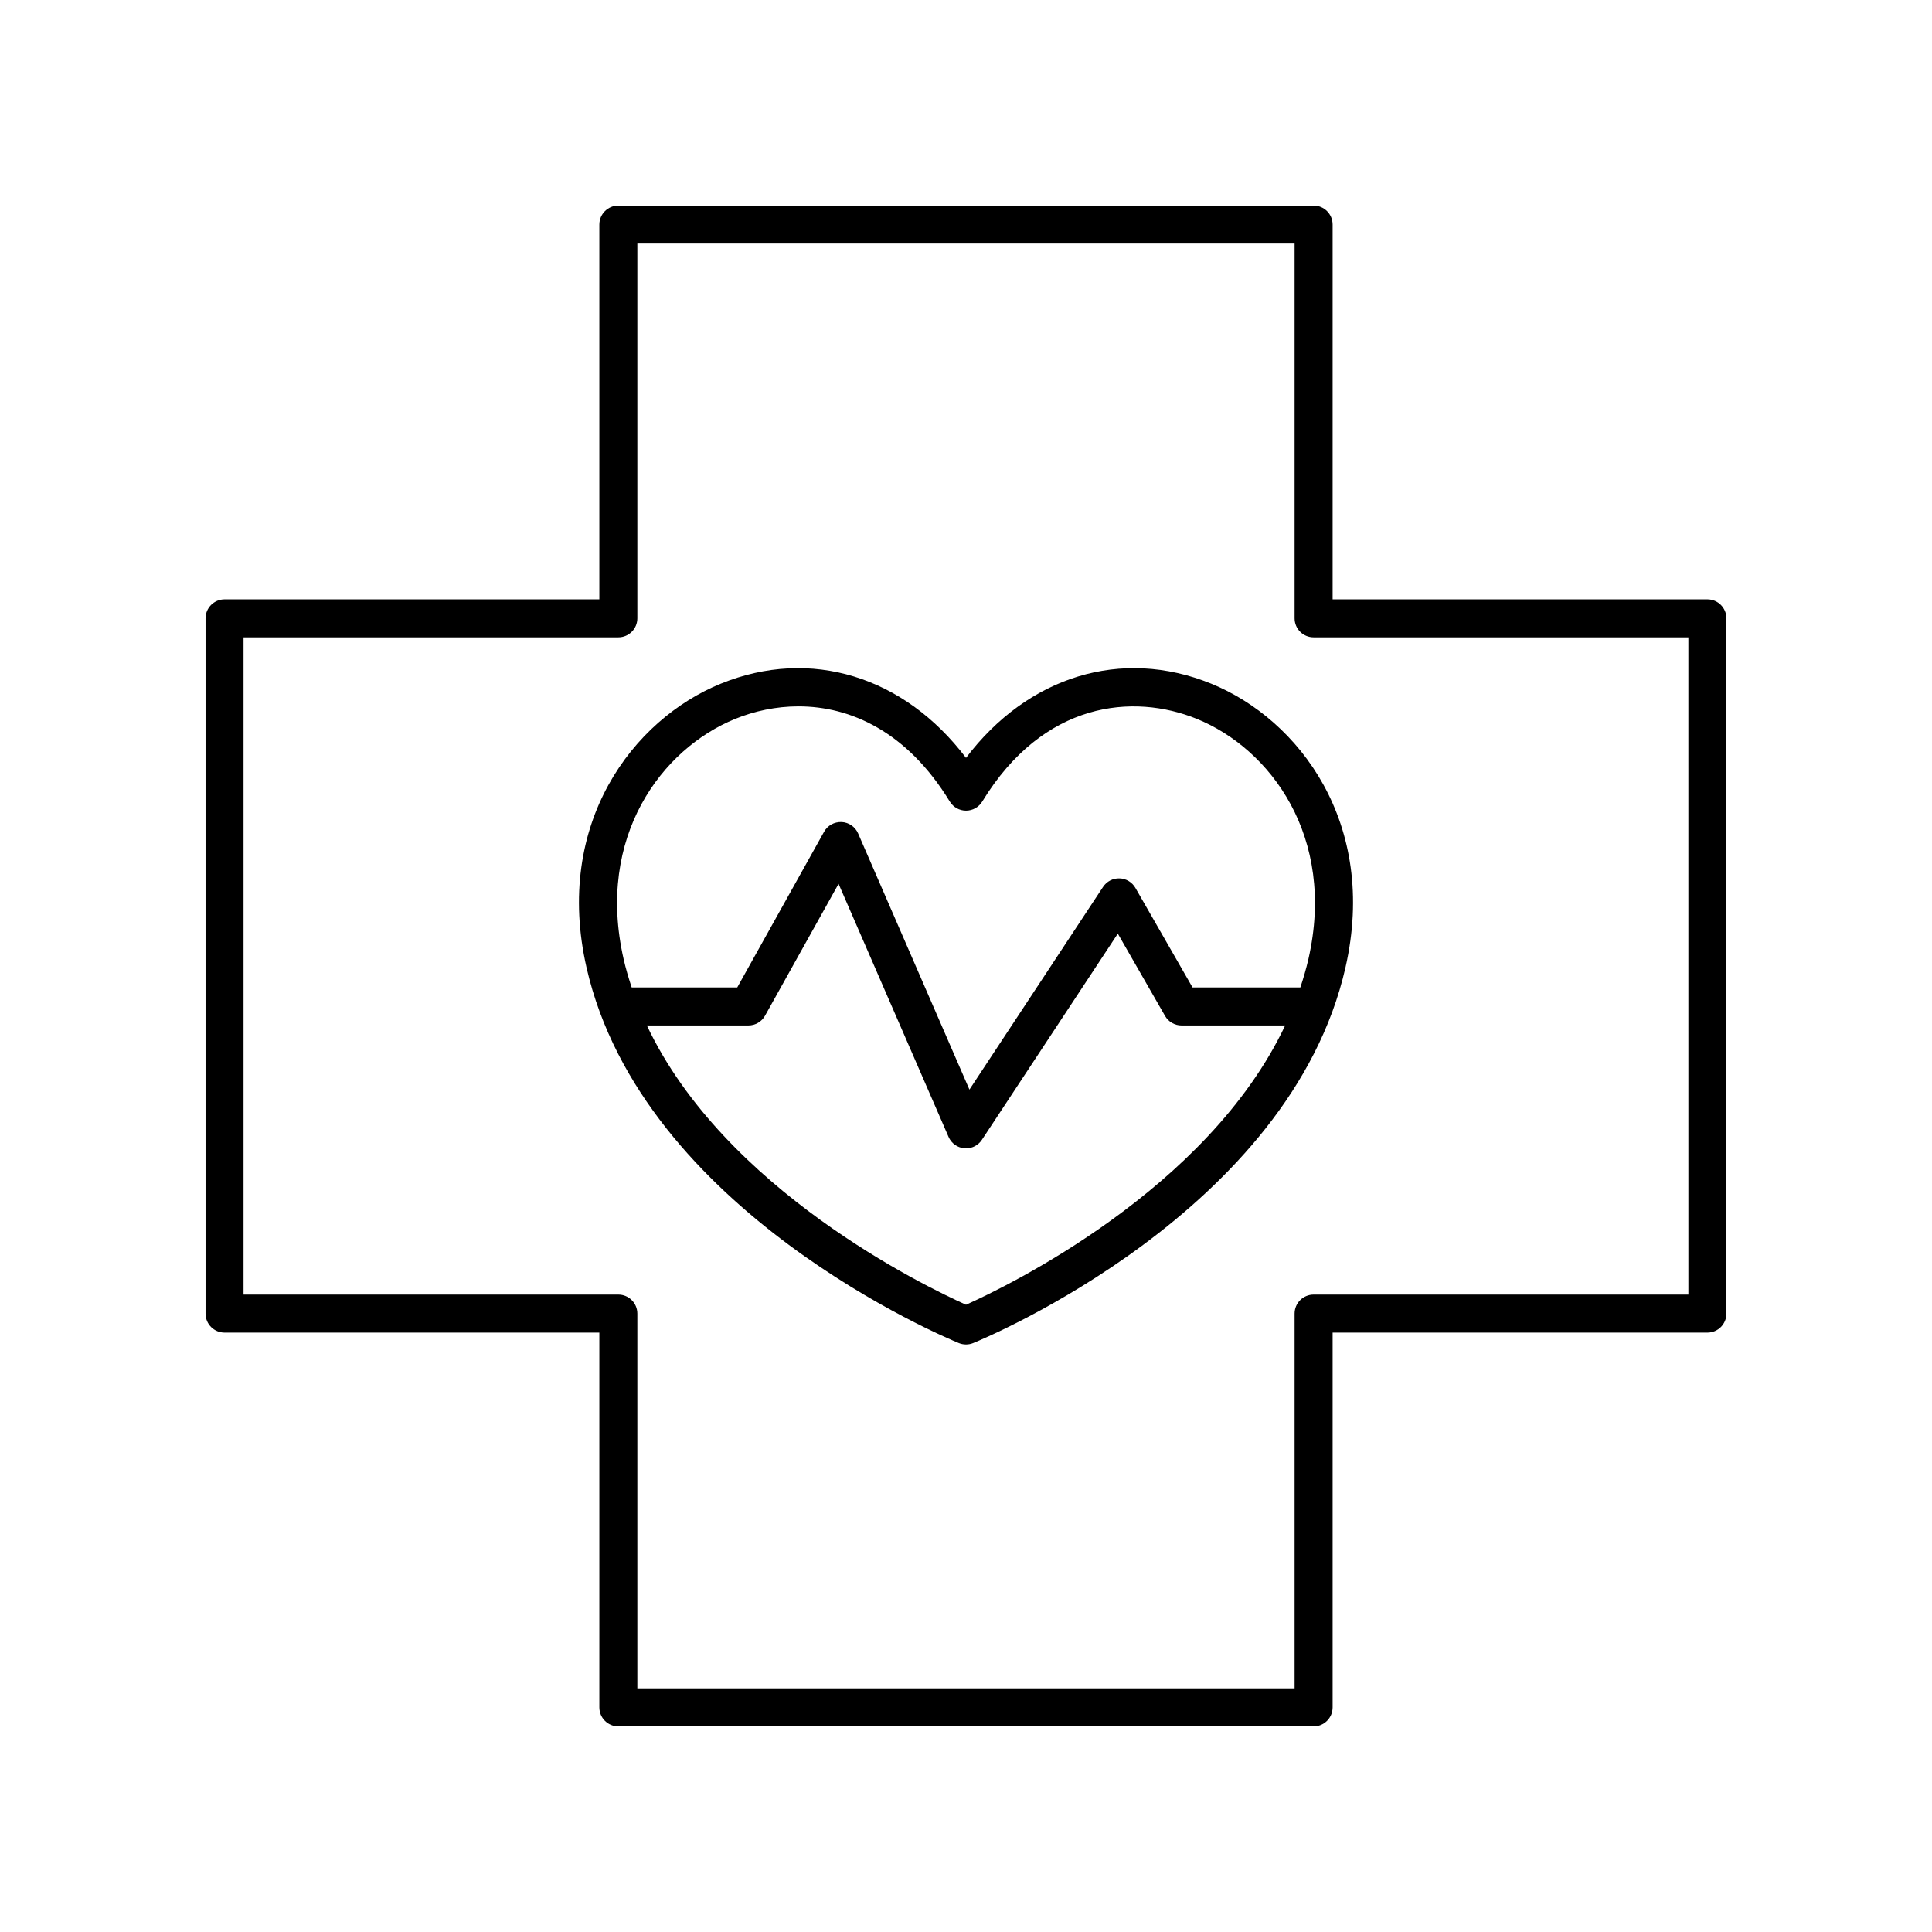
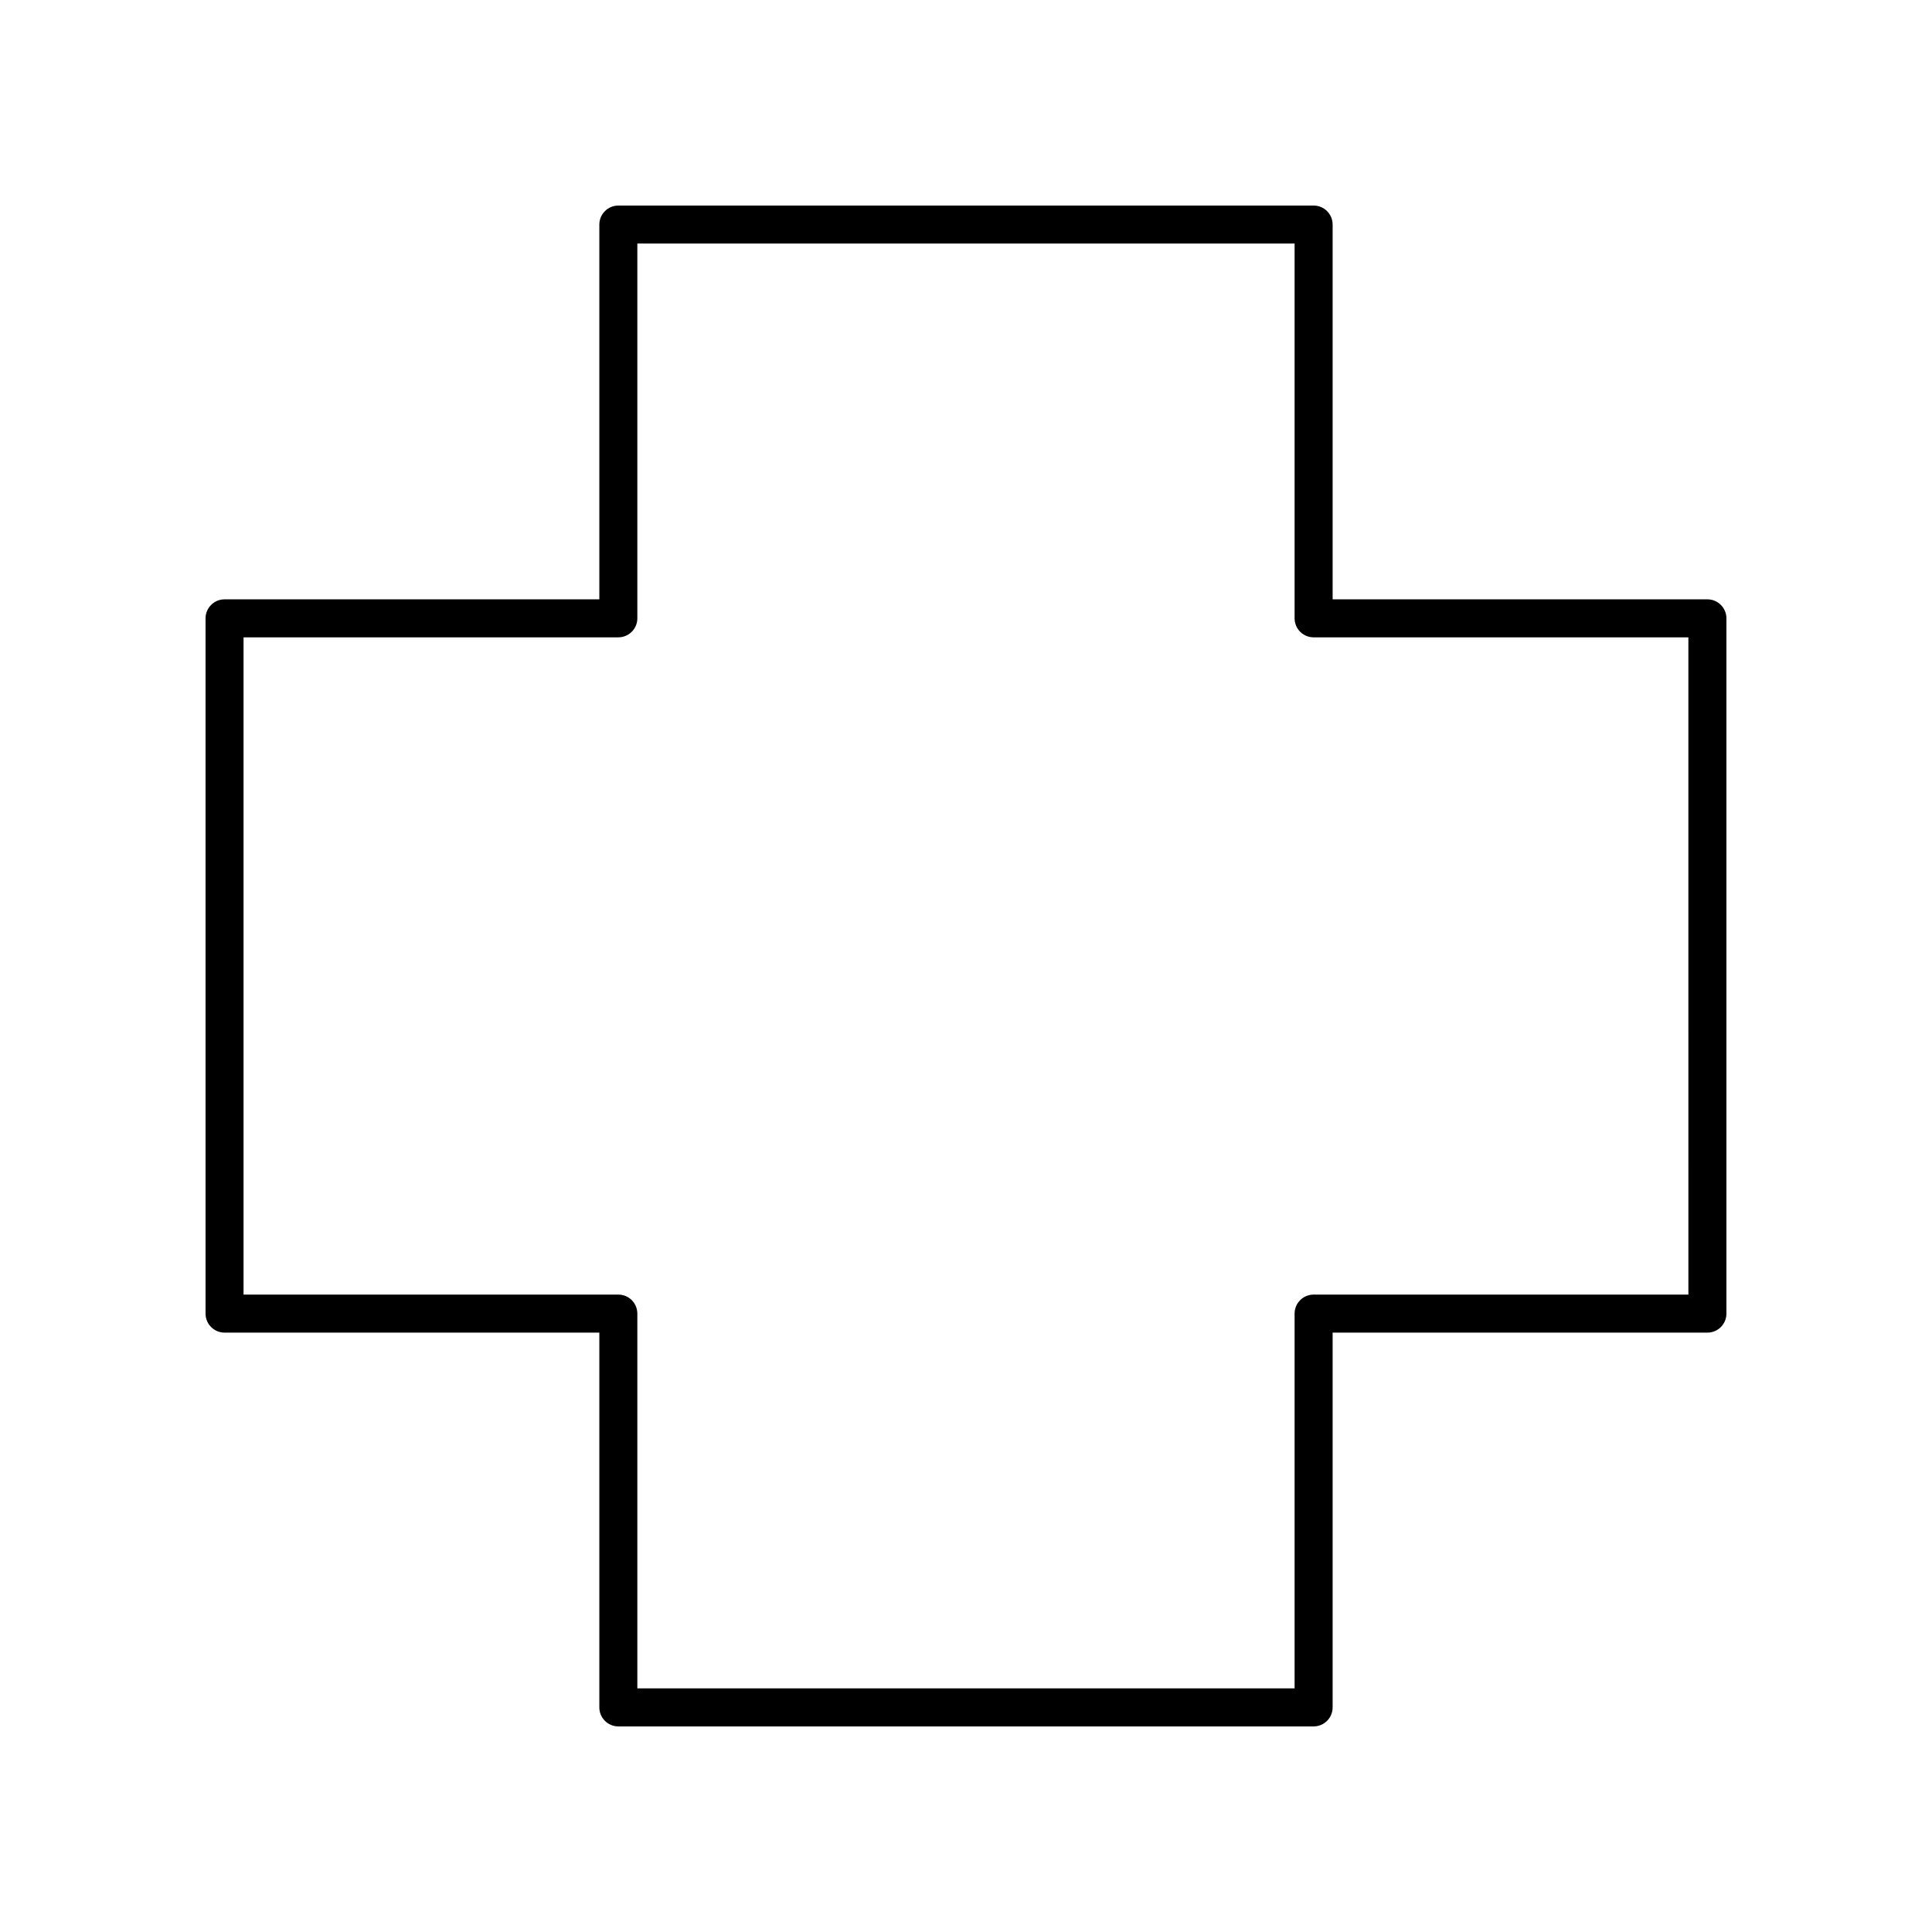
<svg xmlns="http://www.w3.org/2000/svg" fill="#000000" width="800px" height="800px" version="1.1" viewBox="144 144 512 512">
  <g>
    <path d="m596.48 302.83h-99.32v-99.32c0-2.781-2.254-5.039-5.039-5.039l-184.25 0.004c-2.781 0-5.039 2.254-5.039 5.039v99.32l-99.32-0.004c-2.781 0-5.039 2.254-5.039 5.039v184.25c0 2.781 2.254 5.039 5.039 5.039h99.32v99.32c0 2.781 2.254 5.039 5.039 5.039h184.25c2.781 0 5.039-2.254 5.039-5.039v-99.32h99.32c2.781 0 5.039-2.254 5.039-5.039v-184.25c0-2.781-2.258-5.039-5.039-5.039zm-5.039 184.25h-99.32c-2.781 0-5.039 2.254-5.039 5.039v99.32h-174.18v-99.32c0-2.781-2.254-5.039-5.039-5.039h-99.32v-174.18h99.32c2.781 0 5.039-2.254 5.039-5.039v-99.32h174.18v99.32c0 2.781 2.254 5.039 5.039 5.039h99.316z" />
-     <path d="m464.98 325.18c-23.801-9.676-48.613-1.941-64.977 19.664-16.363-21.605-41.164-29.34-64.973-19.664-23.254 9.453-44.305 37.031-35.59 75.25 14.734 64.574 95.238 98.102 98.656 99.496 0.609 0.25 1.258 0.375 1.906 0.375s1.293-0.125 1.902-0.375c3.418-1.395 83.934-34.922 98.656-99.5 8.715-38.215-12.336-65.793-35.582-75.246zm-64.977 164.59c-10.762-4.82-64.012-30.48-84.578-74.016h26.91c1.824 0 3.512-0.988 4.402-2.582l19.492-34.945 29.152 67.07c0.734 1.699 2.344 2.852 4.184 3.012 0.145 0.012 0.293 0.02 0.438 0.02 1.684 0 3.269-0.844 4.207-2.266l36.023-54.641 12.512 21.801c0.898 1.566 2.562 2.531 4.367 2.531h27.469c-20.562 43.535-73.816 69.195-84.578 74.016zm90.734-91.582c-0.582 2.551-1.316 5.035-2.129 7.488h-28.578l-15.133-26.367c-0.871-1.52-2.465-2.477-4.215-2.527-1.754-0.055-3.398 0.801-4.363 2.262l-35.41 53.707-29.5-67.879c-0.762-1.758-2.457-2.93-4.371-3.027-1.961-0.055-3.715 0.906-4.648 2.578l-23.012 41.254h-27.98c-0.809-2.453-1.547-4.938-2.129-7.488-7.41-32.48 10.129-55.777 29.559-63.676 5.094-2.07 10.816-3.32 16.773-3.32 13.766 0 28.773 6.66 40.102 25.219 0.914 1.504 2.543 2.418 4.301 2.418s3.387-0.914 4.301-2.414c16.242-26.598 40.035-28.746 56.879-21.902 19.43 7.902 36.965 31.195 29.555 63.676z" />
  </g>
</svg>